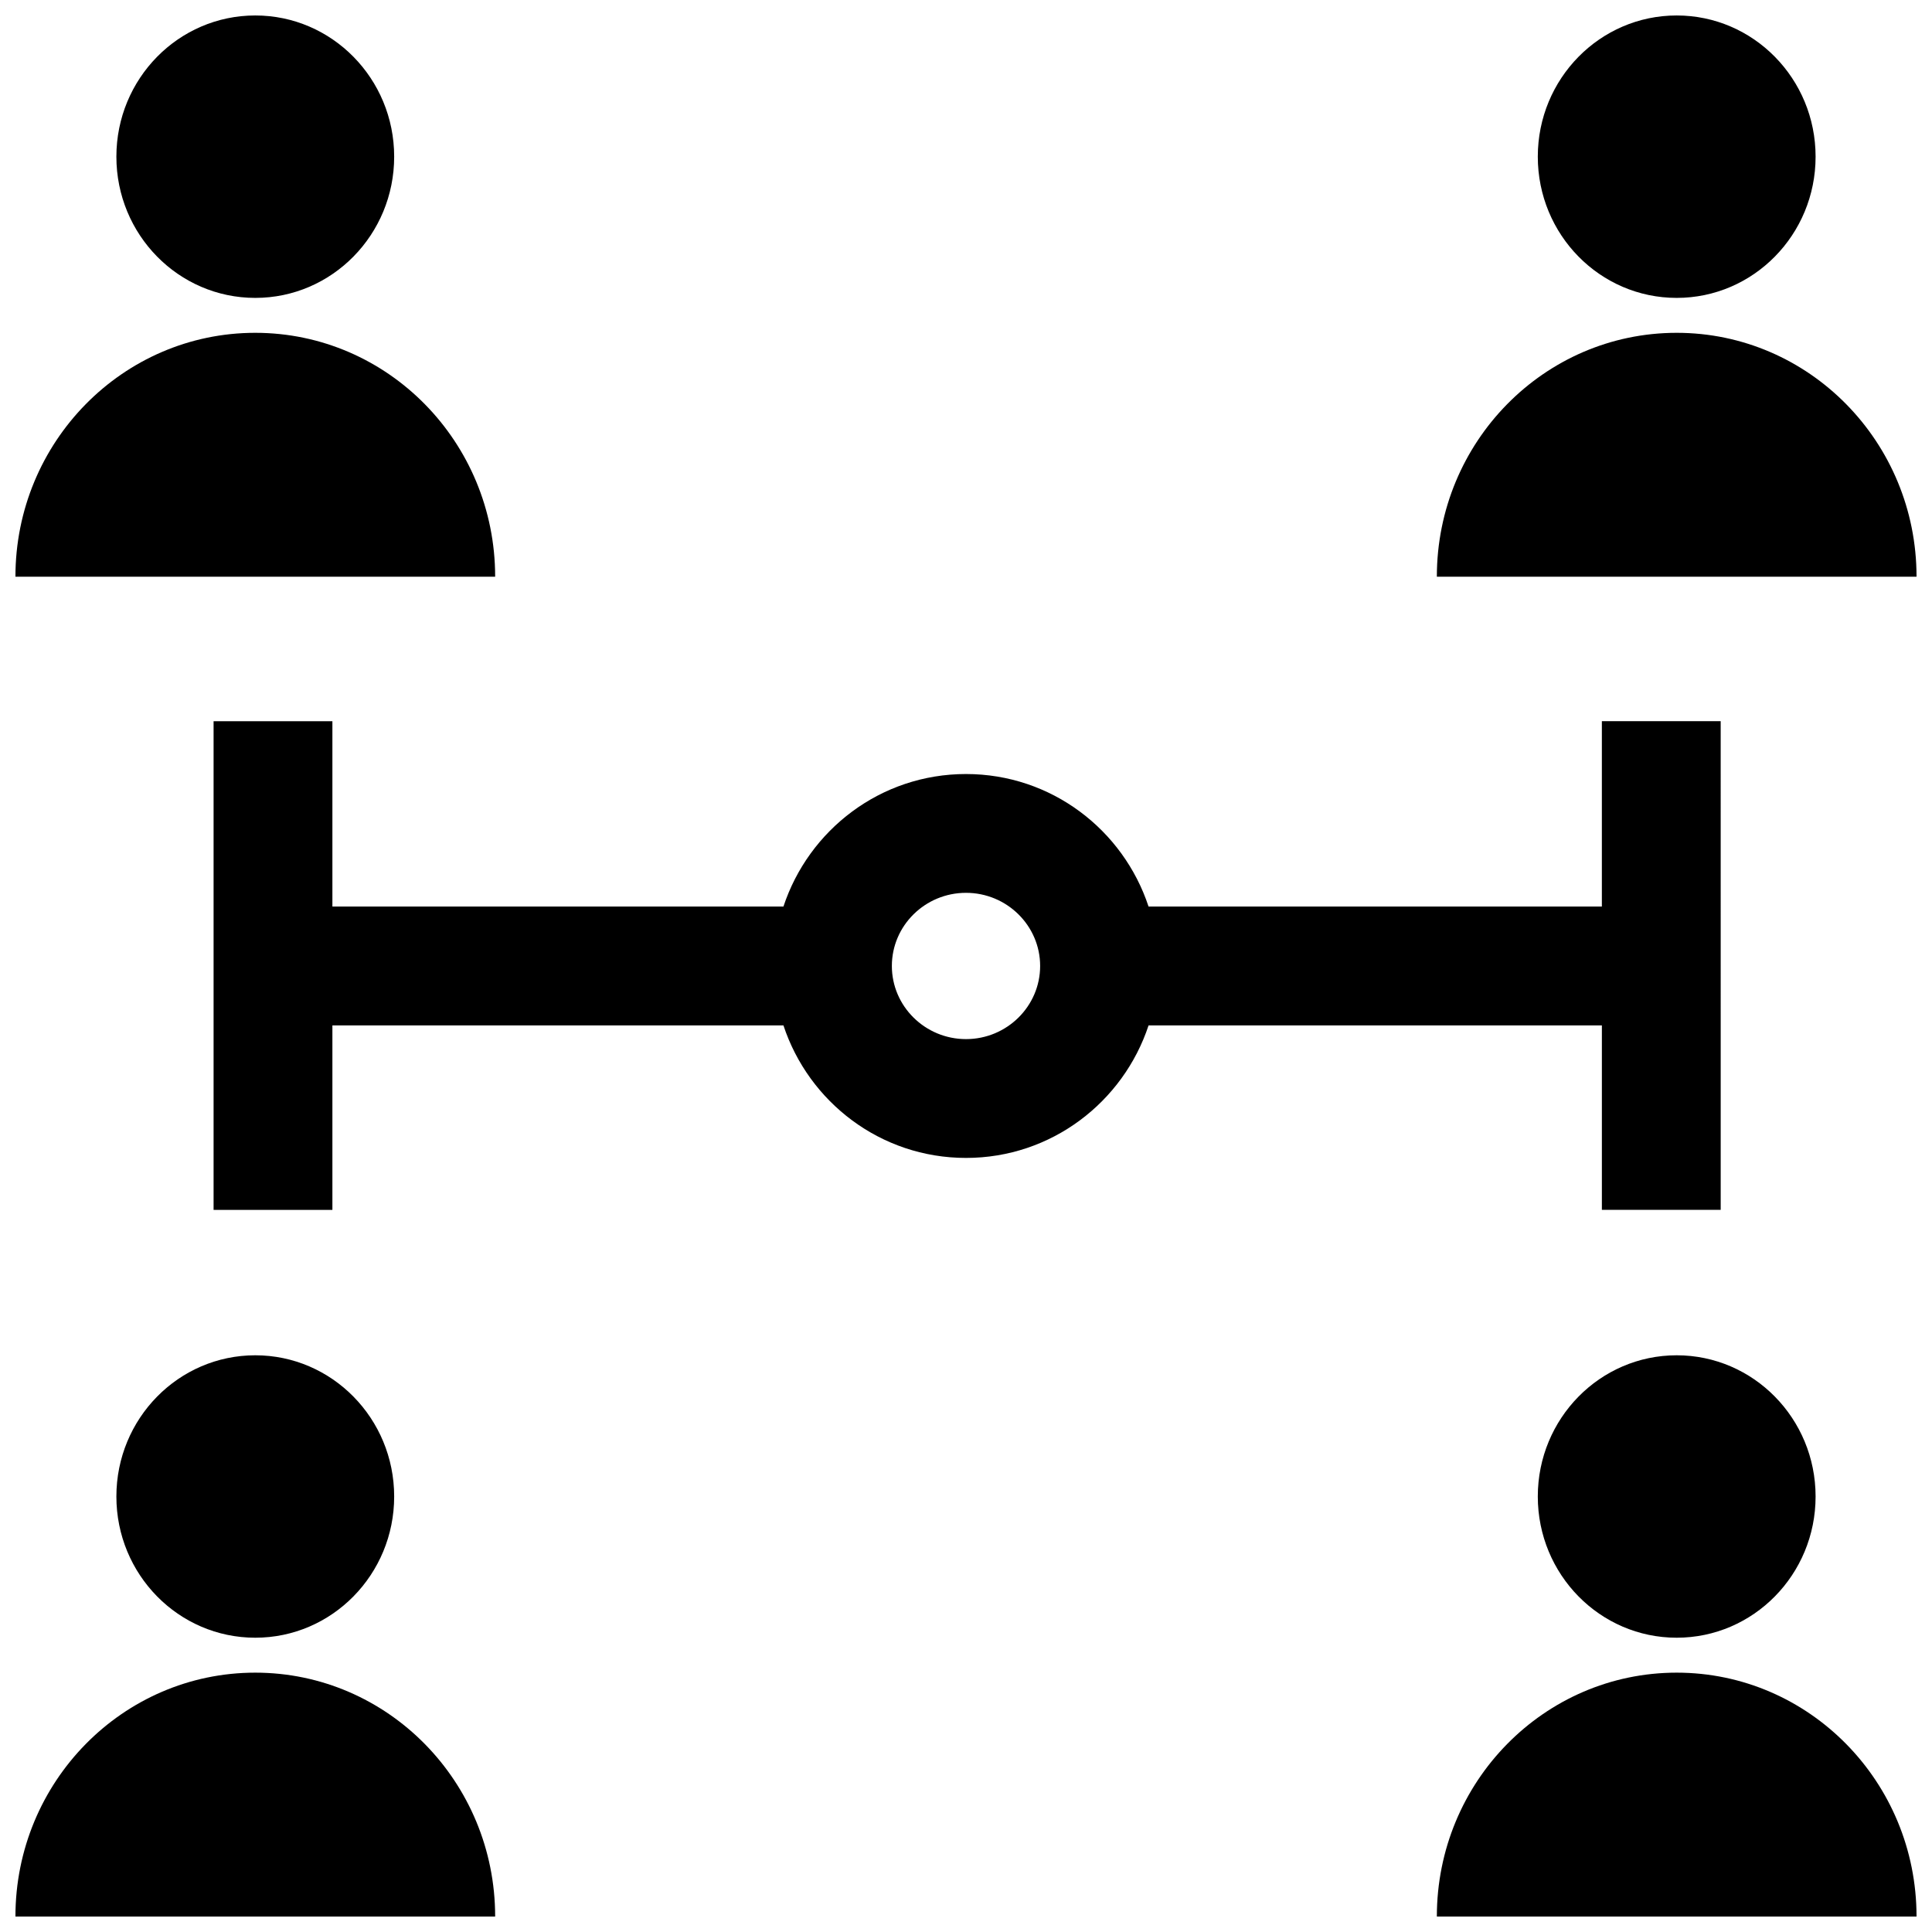
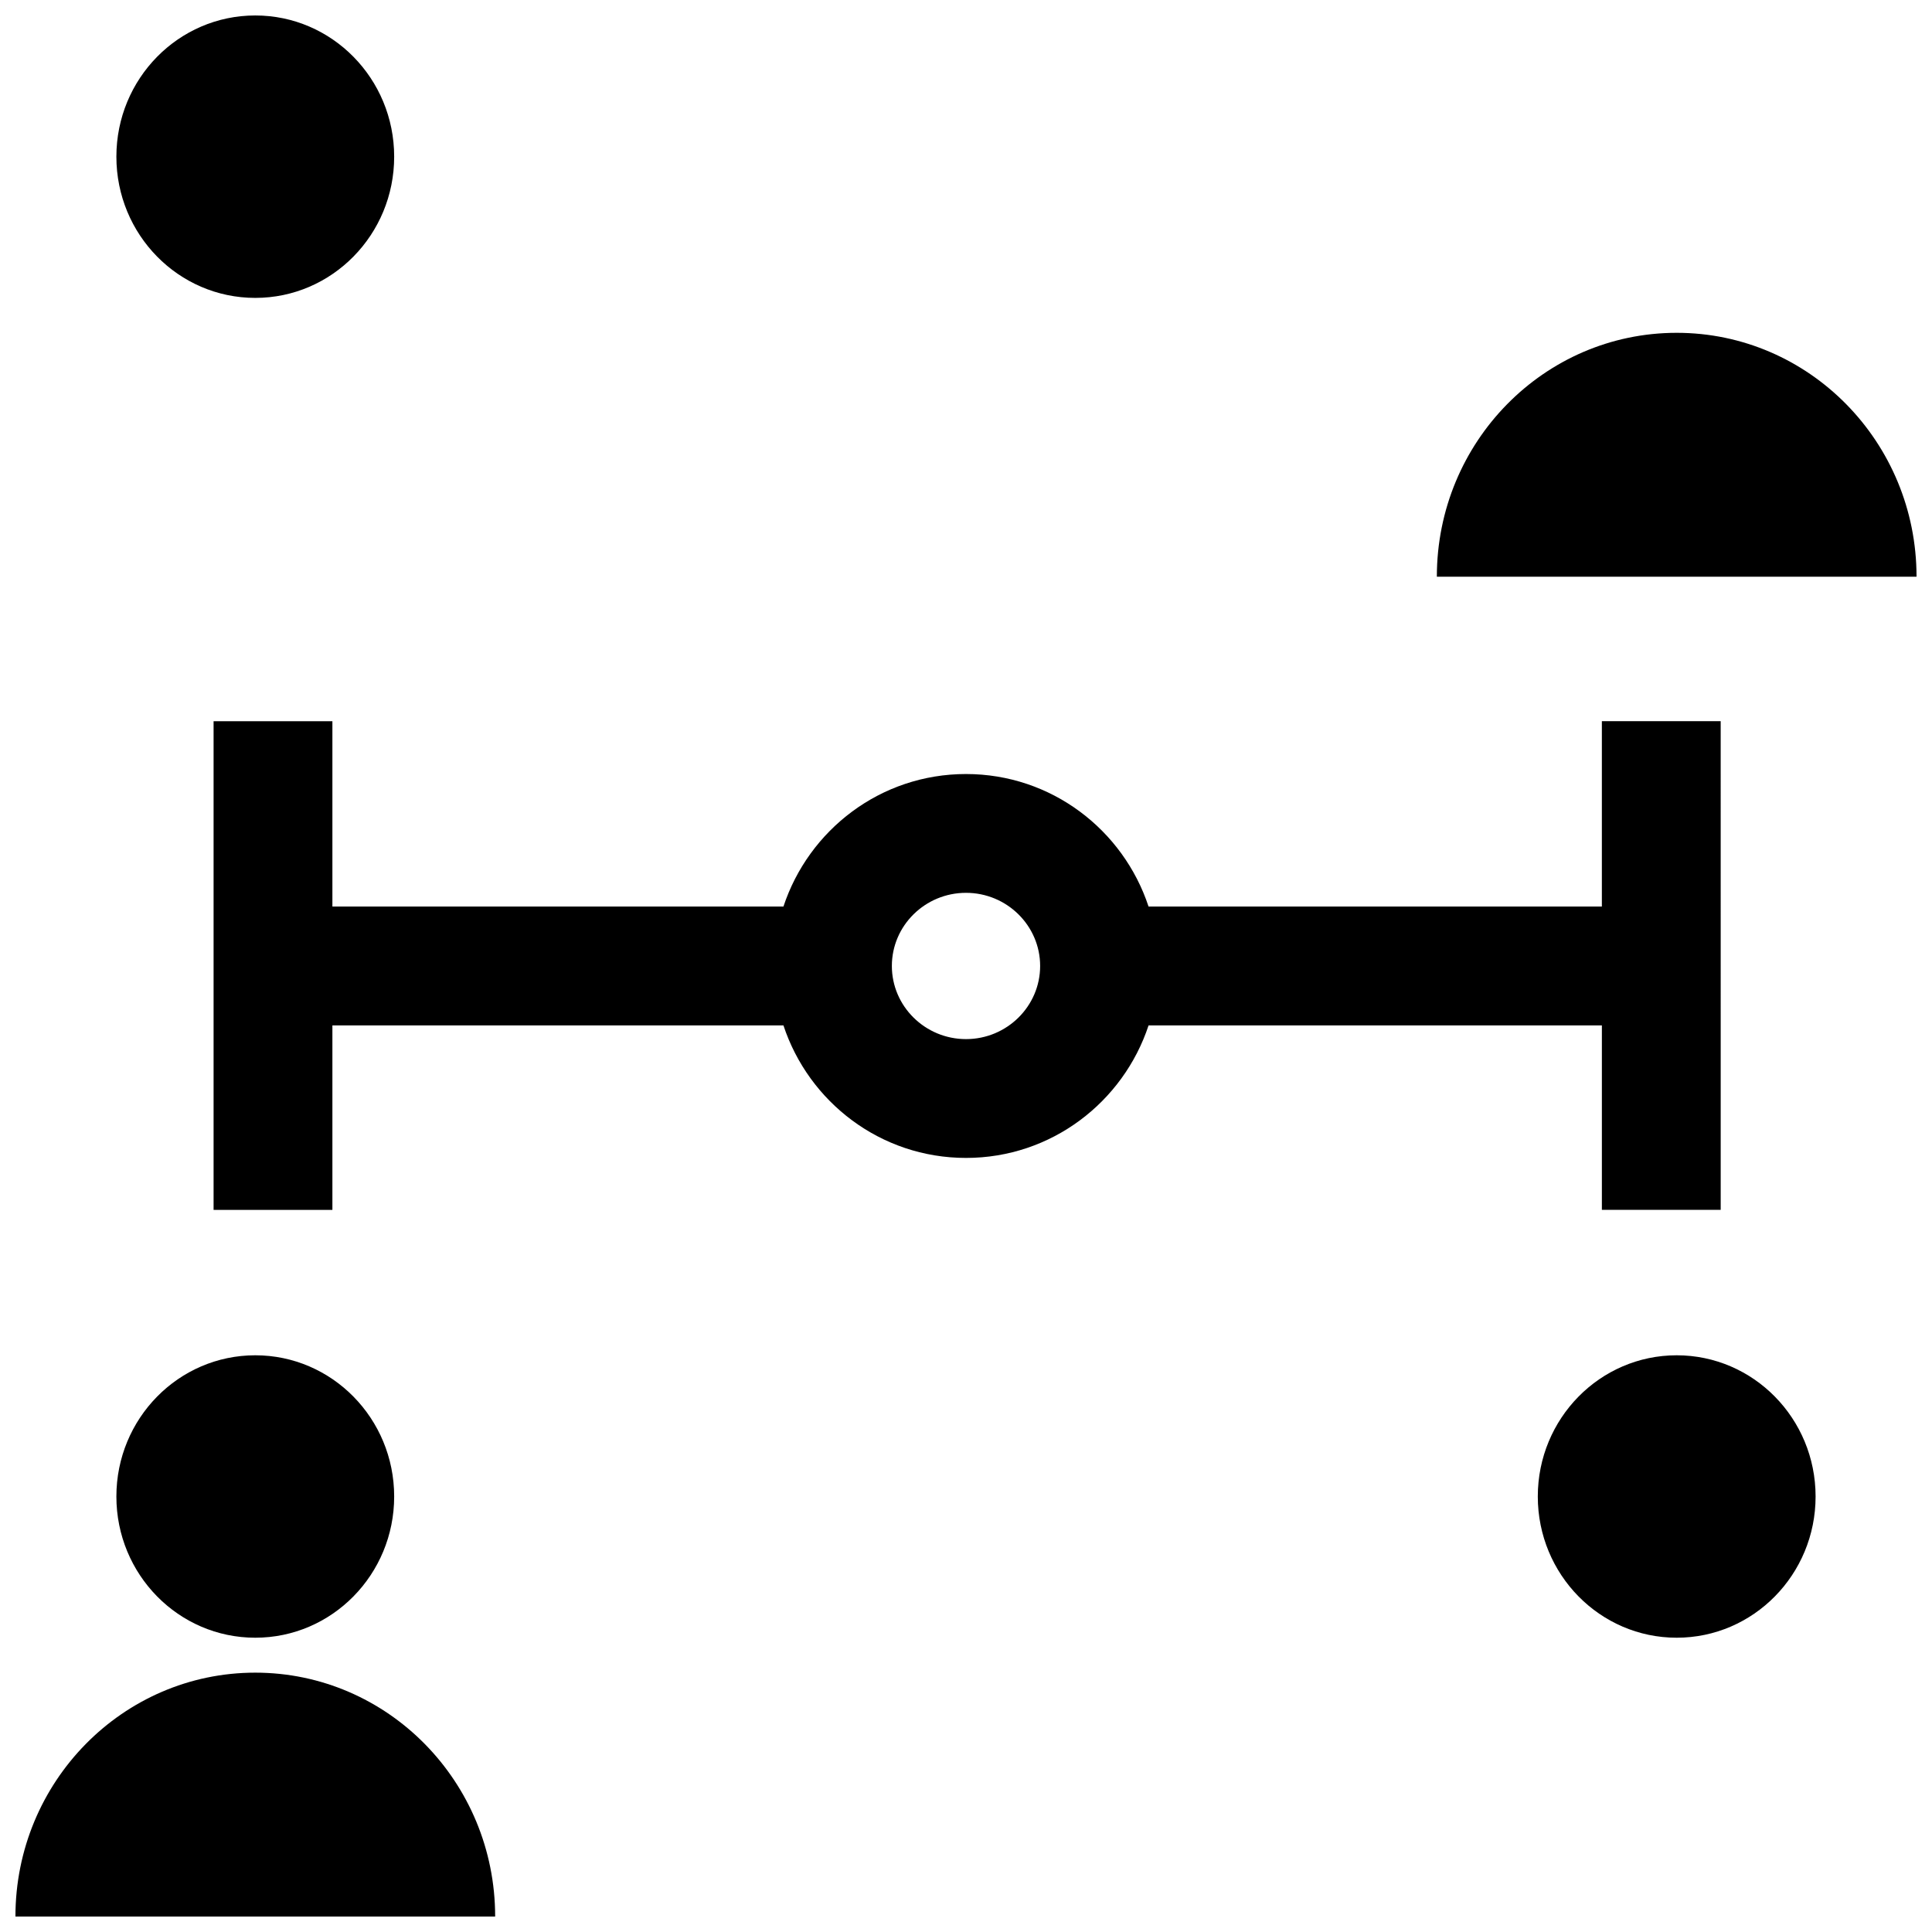
<svg xmlns="http://www.w3.org/2000/svg" width="800px" height="800px" version="1.1" viewBox="144 144 512 512">
  <defs>
    <clipPath id="f">
-       <path d="m551 148.09h75v74.906h-75z" />
-     </clipPath>
+       </clipPath>
    <clipPath id="e">
      <path d="m524 232h127.9v65h-127.9z" />
    </clipPath>
    <clipPath id="d">
      <path d="m174 148.09h75v74.906h-75z" />
    </clipPath>
    <clipPath id="c">
-       <path d="m148.09 232h127.91v65h-127.91z" />
-     </clipPath>
+       </clipPath>
    <clipPath id="b">
-       <path d="m524 587h127.9v64.902h-127.9z" />
-     </clipPath>
+       </clipPath>
    <clipPath id="a">
      <path d="m148.09 587h127.91v64.902h-127.91z" />
    </clipPath>
  </defs>
  <g clip-path="url(#f)">
    <path d="m625.15 185.52c0 20.672-16.477 37.426-36.809 37.426-20.328 0-36.809-16.754-36.809-37.426 0-20.668 16.48-37.422 36.809-37.422 20.332 0 36.809 16.754 36.809 37.422" />
  </g>
  <g clip-path="url(#e)">
    <path d="m588.34 232.2c-35.109 0-63.559 28.938-63.559 64.629h127.12c0-35.691-28.465-64.629-63.559-64.629z" />
  </g>
  <g clip-path="url(#d)">
    <path d="m248.46 185.52c0 20.672-16.48 37.426-36.809 37.426s-36.809-16.754-36.809-37.426c0-20.668 16.48-37.422 36.809-37.422s36.809 16.754 36.809 37.422" />
  </g>
  <g clip-path="url(#c)">
-     <path d="m211.65 232.2c-35.094 0-63.559 28.938-63.559 64.629h127.13c0-35.691-28.465-64.629-63.574-64.629z" />
-   </g>
+     </g>
  <path d="m625.15 540.59c0 20.668-16.477 37.422-36.809 37.422-20.328 0-36.809-16.754-36.809-37.422s16.48-37.426 36.809-37.426c20.332 0 36.809 16.758 36.809 37.426" />
  <g clip-path="url(#b)">
    <path d="m588.34 587.27c-35.109 0-63.559 28.938-63.559 64.629h127.12c0-35.691-28.465-64.629-63.559-64.629z" />
  </g>
  <path d="m248.46 540.59c0 20.668-16.48 37.422-36.809 37.422s-36.809-16.754-36.809-37.422 16.48-37.426 36.809-37.426 36.809 16.758 36.809 37.426" />
  <g clip-path="url(#a)">
    <path d="m211.65 587.27c-35.094 0-63.559 28.938-63.559 64.629h127.13c0-35.691-28.465-64.629-63.574-64.629z" />
  </g>
  <path d="m568.51 384.25h-120.13c-6.707-20.324-25.742-35.125-48.383-35.125-22.637 0-41.672 14.801-48.379 35.125h-119.53v-49.121h-31.488v129.51h31.488v-48.902h119.53c6.707 20.324 25.742 35.125 48.383 35.125s41.676-14.816 48.383-35.125h120.13v48.887h31.488l-0.004-129.5h-31.488zm-168.51 35.125c-10.832 0-19.648-8.707-19.648-19.383 0-10.691 8.816-19.383 19.648-19.383s19.648 8.707 19.648 19.383c0 10.676-8.816 19.383-19.648 19.383z" />
</svg>